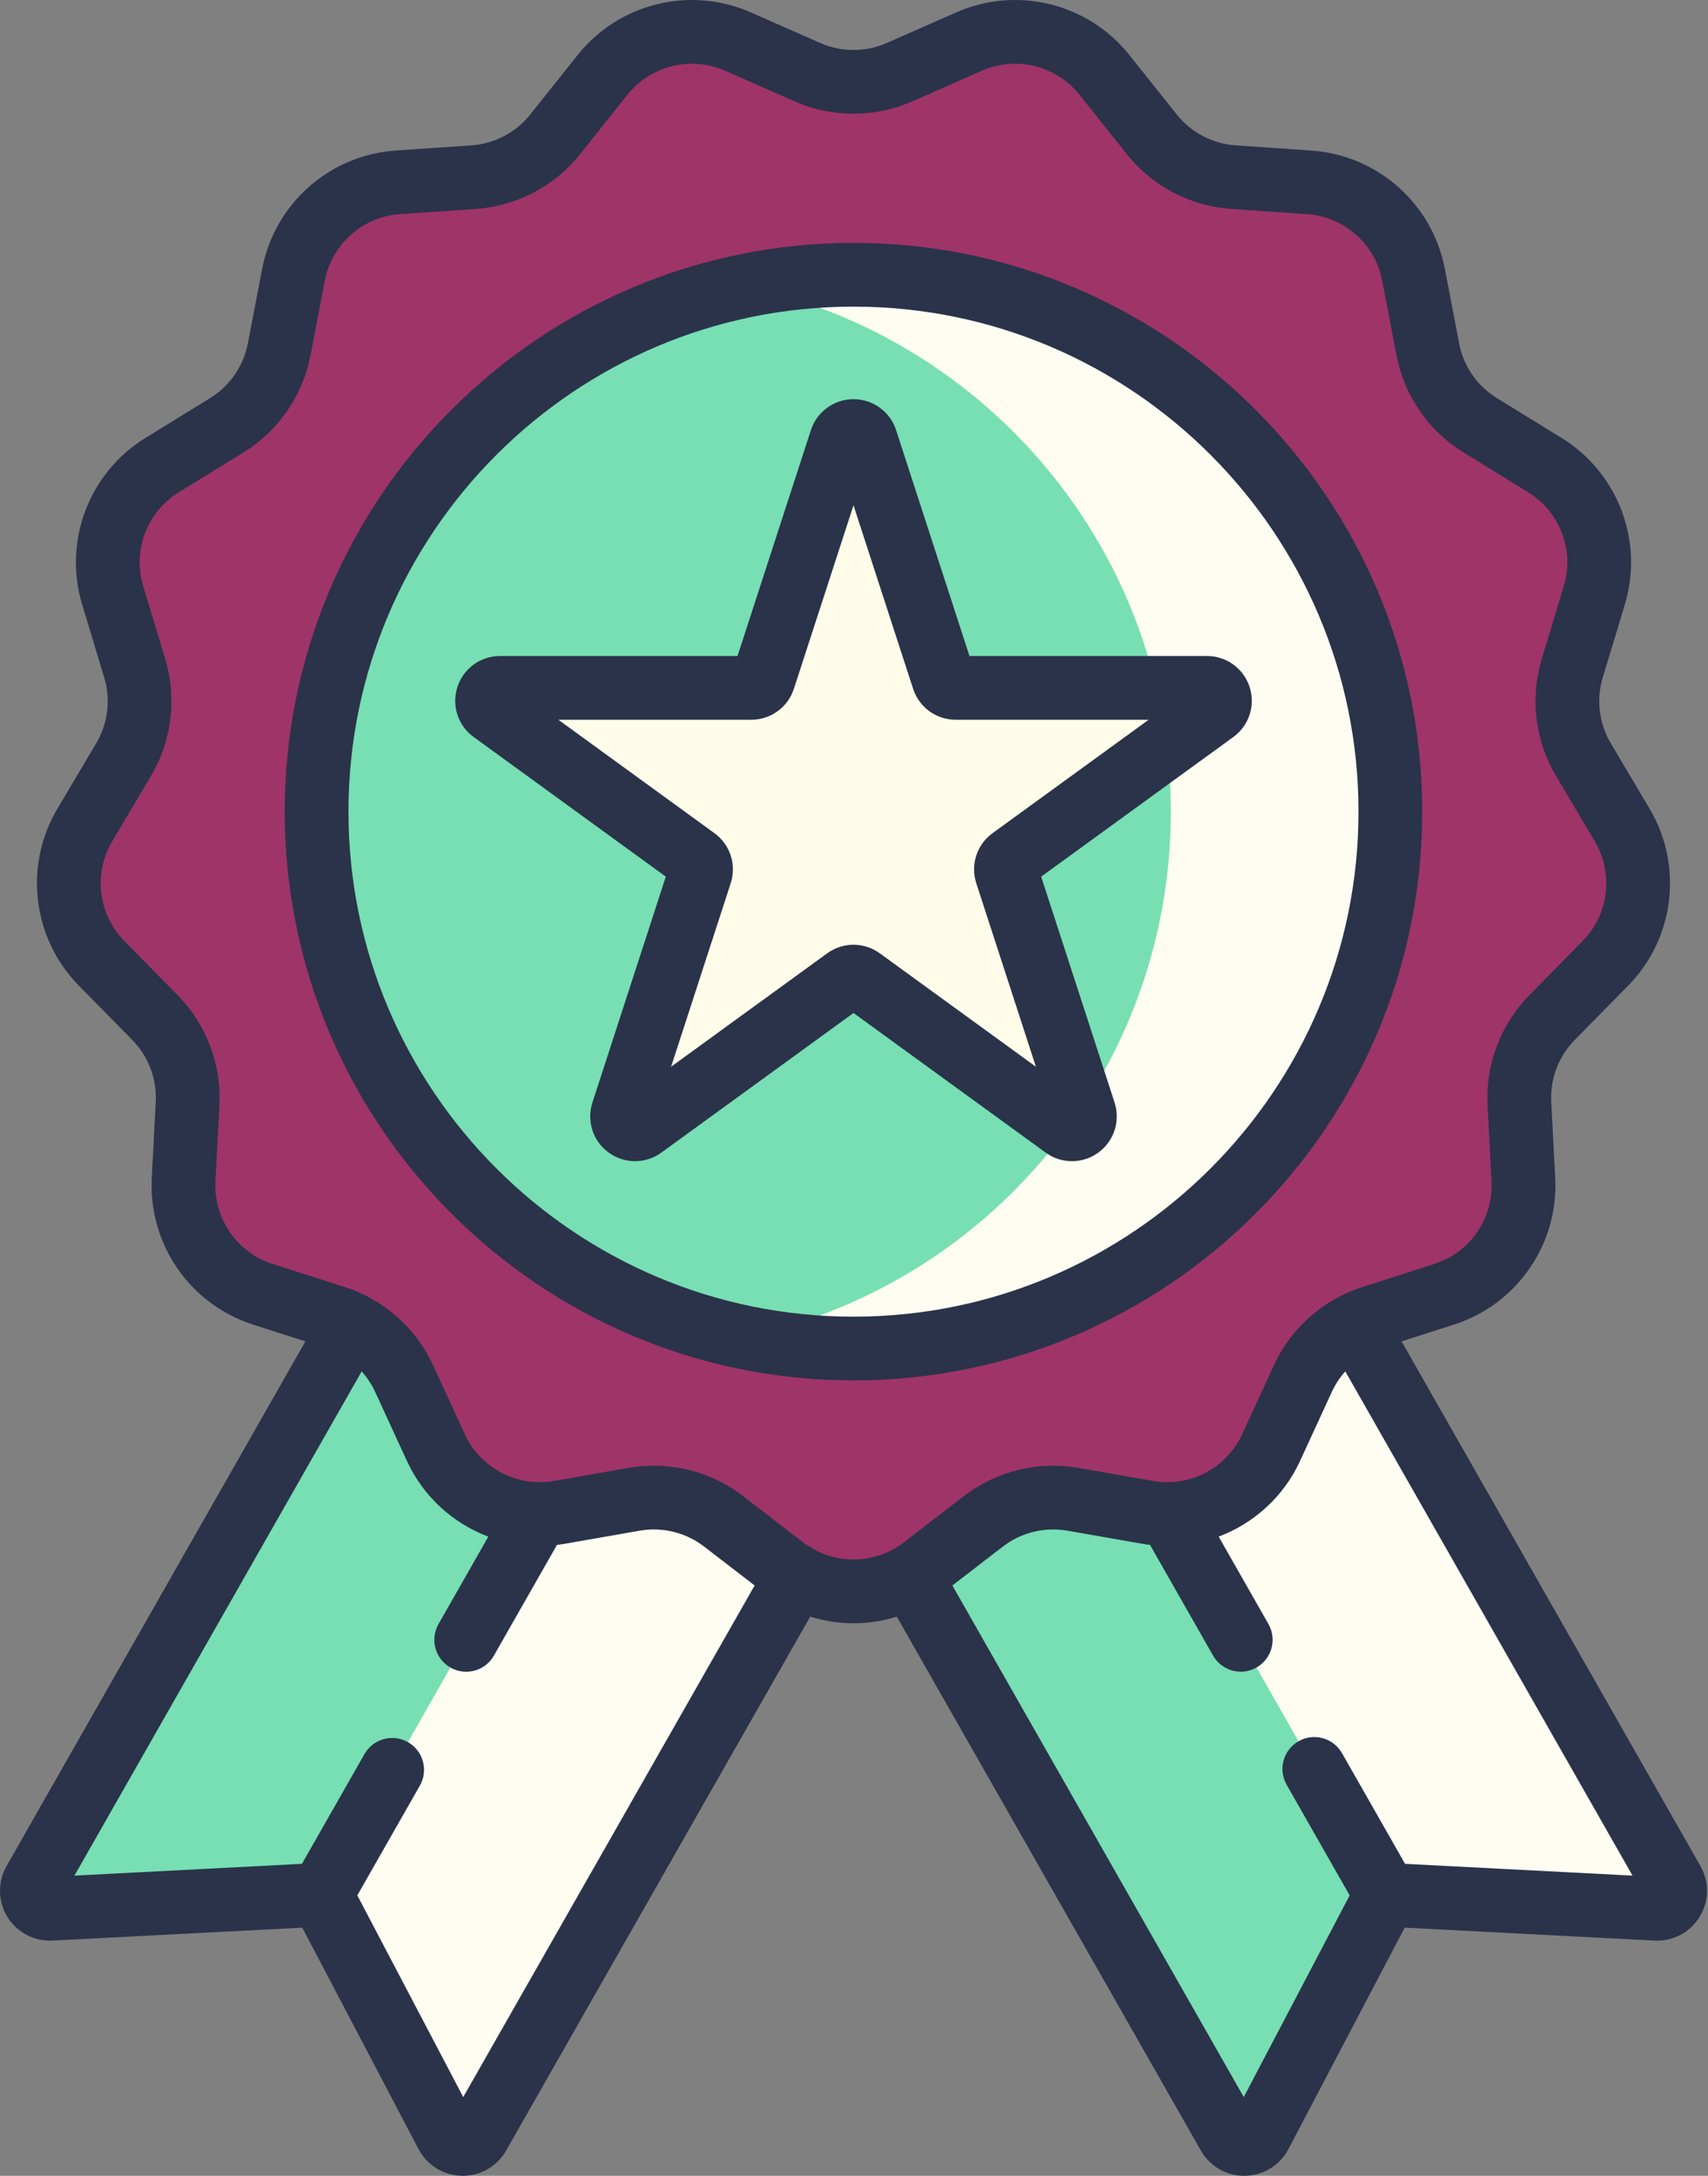
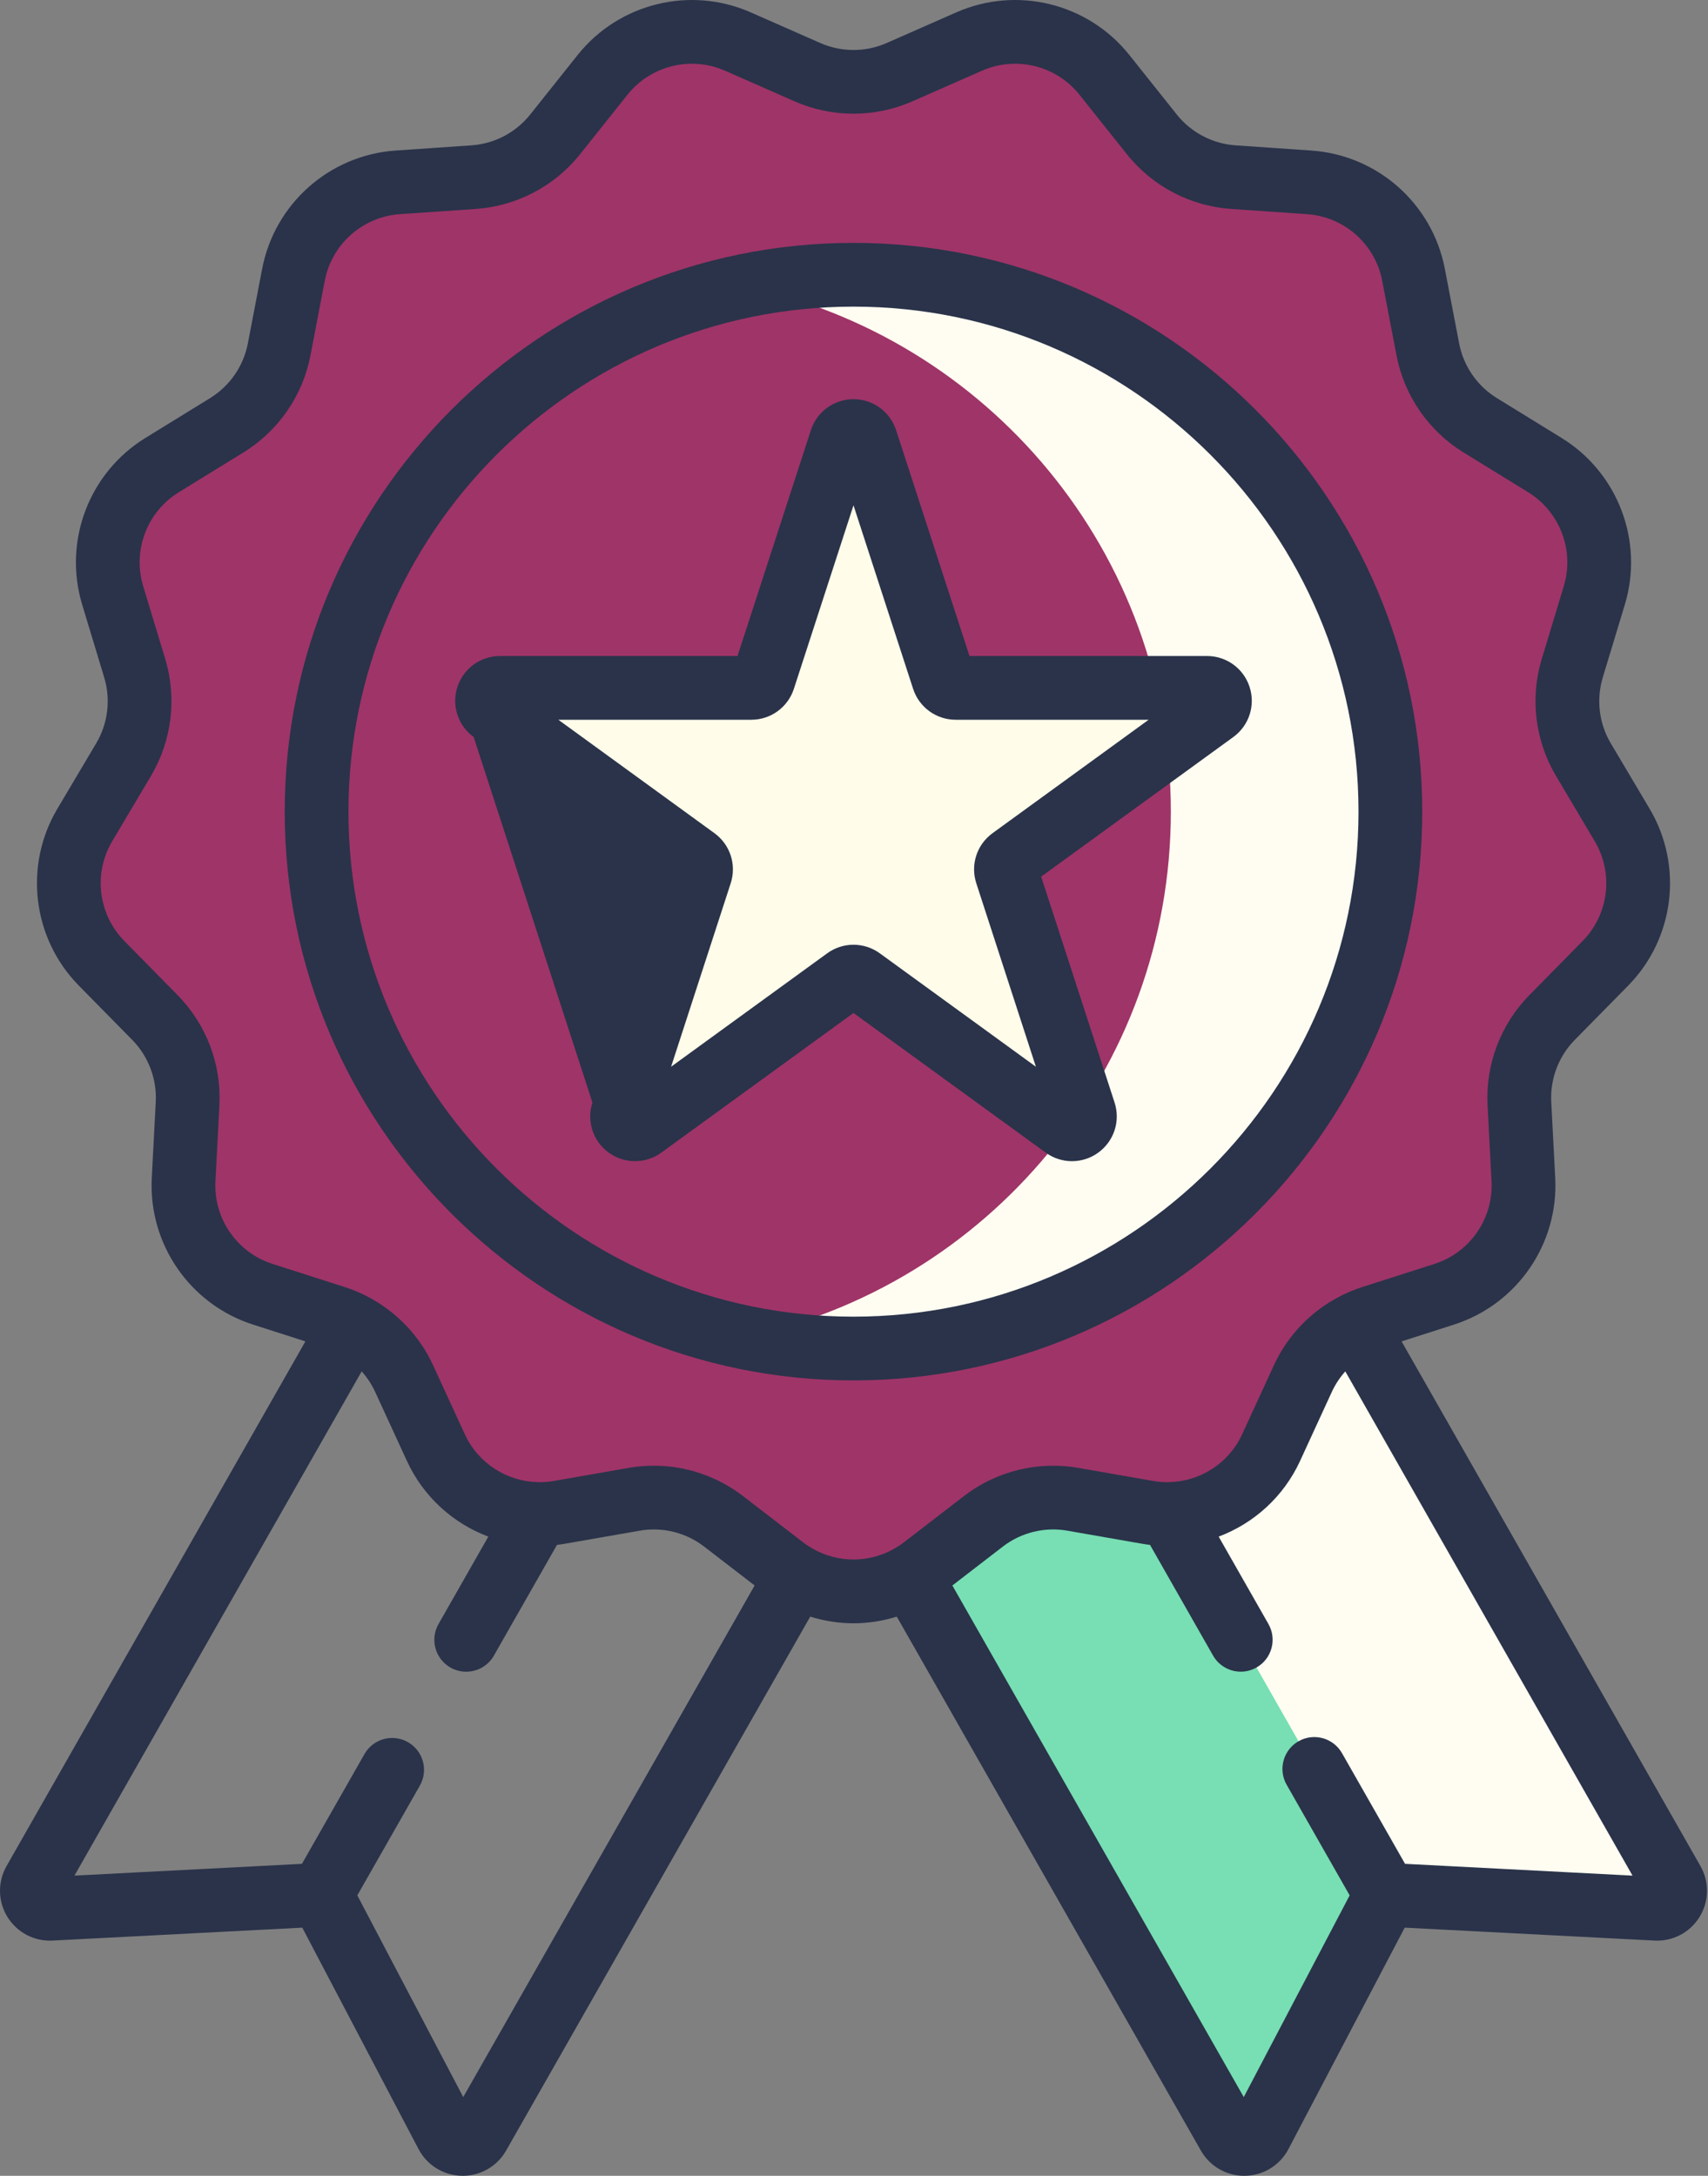
<svg xmlns="http://www.w3.org/2000/svg" width="157" height="200" viewBox="0 0 157 200" fill="none">
  <rect x="0" y="0" width="157" height="200" fill="#808080" stroke="none" />
-   <path d="M41.068 196.184L29.506 174.167L4.672 175.453C3.365 175.52 2.5 174.116 3.148 172.978L49.906 90.889L90.732 114.143L43.975 196.233C43.326 197.371 41.677 197.343 41.068 196.184Z" fill="#77DFB3" />
-   <path d="M41.068 196.183L29.506 174.167L70.319 102.516L90.732 114.143L43.974 196.232C43.326 197.371 41.676 197.343 41.068 196.183Z" fill="#FFFDF1" />
  <path d="M115.84 196.184L127.4 174.167L152.234 175.453C153.543 175.52 154.408 174.116 153.759 172.978L107.002 90.889L66.174 114.143L112.933 196.233C113.581 197.371 115.231 197.343 115.84 196.184Z" fill="#FFFDF1" />
  <path d="M115.838 196.183L127.398 174.167L86.587 102.516L66.174 114.143L112.931 196.234C113.58 197.371 115.229 197.343 115.838 196.183Z" fill="#77DFB3" />
  <path d="M82.681 6.636L89.083 3.818C93.444 1.898 98.551 3.157 101.519 6.883L105.878 12.354C107.712 14.656 110.43 16.081 113.365 16.283L120.343 16.763C125.096 17.09 129.033 20.578 129.93 25.256L131.249 32.126C131.803 35.016 133.545 37.541 136.052 39.086L142.008 42.752C146.065 45.25 147.93 50.168 146.549 54.729L144.524 61.423C143.671 64.241 144.04 67.287 145.543 69.818L149.112 75.833C151.543 79.93 150.91 85.152 147.568 88.549L142.664 93.534C140.599 95.633 139.511 98.502 139.666 101.442L140.03 108.426C140.279 113.184 137.291 117.513 132.753 118.967L126.094 121.103C123.29 122.002 120.993 124.036 119.764 126.711L116.841 133.065C114.85 137.394 110.193 139.838 105.5 139.017L98.61 137.813C95.71 137.307 92.731 138.041 90.398 139.837L84.857 144.106C81.082 147.013 75.824 147.013 72.049 144.106L66.509 139.837C64.176 138.041 61.197 137.307 58.296 137.813L51.407 139.017C46.713 139.838 42.056 137.394 40.065 133.065L37.143 126.711C35.913 124.036 33.617 122.002 30.812 121.103L24.153 118.967C19.615 117.513 16.628 113.184 16.876 108.426L17.241 101.442C17.395 98.502 16.307 95.633 14.243 93.534L9.337 88.549C5.997 85.152 5.362 79.93 7.794 75.833L11.363 69.818C12.865 67.287 13.236 64.241 12.383 61.423L10.356 54.729C8.977 50.168 10.841 45.252 14.899 42.752L20.854 39.086C23.361 37.541 25.104 35.016 25.658 32.126L26.975 25.256C27.873 20.577 31.81 17.09 36.563 16.763L43.541 16.283C46.477 16.081 49.194 14.656 51.029 12.354L55.386 6.883C58.356 3.157 63.463 1.898 67.824 3.818L74.225 6.636C76.918 7.822 79.987 7.822 82.681 6.636Z" fill="#9F3468" />
  <path d="M82.681 6.636L89.083 3.818C93.444 1.898 98.551 3.157 101.519 6.883L105.878 12.354C107.712 14.656 110.43 16.081 113.365 16.283L120.343 16.763C125.096 17.09 129.033 20.578 129.93 25.256L131.249 32.126C131.803 35.016 133.545 37.541 136.052 39.086L142.008 42.752C146.065 45.25 147.93 50.168 146.549 54.729L144.524 61.423C143.671 64.241 144.04 67.287 145.543 69.818L149.112 75.833C151.543 79.93 150.91 85.152 147.568 88.549L142.664 93.534C140.599 95.633 139.511 98.502 139.666 101.442L140.03 108.426C140.279 113.184 137.291 117.513 132.753 118.967L126.094 121.103C123.29 122.002 120.993 124.036 119.764 126.711L116.841 133.065C114.85 137.394 110.193 139.838 105.5 139.017L98.61 137.813C95.71 137.307 92.731 138.041 90.398 139.837L84.857 144.106C81.082 147.013 75.824 147.013 72.049 144.106L66.509 139.837C64.176 138.041 61.197 137.307 58.296 137.813L51.407 139.017C46.713 139.838 42.056 137.394 40.065 133.065L37.143 126.711C35.913 124.036 33.617 122.002 30.812 121.103L24.153 118.967C19.615 117.513 16.628 113.184 16.876 108.426L17.241 101.442C17.395 98.502 16.307 95.633 14.243 93.534L9.337 88.549C5.997 85.152 5.362 79.93 7.794 75.833L11.363 69.818C12.865 67.287 13.236 64.241 12.383 61.423L10.356 54.729C8.977 50.168 10.841 45.252 14.899 42.752L20.854 39.086C23.361 37.541 25.104 35.016 25.658 32.126L26.975 25.256C27.873 20.577 31.81 17.09 36.563 16.763L43.541 16.283C46.477 16.081 49.194 14.656 51.029 12.354L55.386 6.883C58.356 3.157 63.463 1.898 67.824 3.818L74.225 6.636C76.918 7.822 79.987 7.822 82.681 6.636Z" fill="#9F3468" />
-   <path d="M127.803 74.606C127.803 101.863 105.709 123.958 78.453 123.958C51.198 123.958 29.102 101.863 29.102 74.606C29.102 47.351 51.198 25.256 78.453 25.256C105.709 25.256 127.803 47.351 127.803 74.606Z" fill="#77DFB3" />
  <path d="M78.454 25.256C74.995 25.256 71.621 25.613 68.363 26.29C90.78 30.947 107.624 50.81 107.624 74.608C107.624 98.404 90.78 118.266 68.363 122.923C71.621 123.601 74.995 123.958 78.454 123.958C105.709 123.958 127.804 101.863 127.804 74.608C127.804 47.351 105.709 25.256 78.454 25.256Z" fill="#FFFDF1" />
  <path d="M149.112 75.833L145.543 69.818C144.04 67.287 143.671 64.241 144.524 61.423L146.549 54.729C147.93 50.17 146.065 45.252 142.008 42.752L136.052 39.086C133.545 37.543 131.803 35.018 131.247 32.126L129.93 25.256C129.033 20.578 125.096 17.09 120.343 16.763L113.365 16.283C110.428 16.081 107.712 14.656 105.876 12.354L101.519 6.883C98.549 3.157 93.442 1.898 89.083 3.818L84.955 5.635C111.878 16.953 130.783 43.572 130.783 74.608C130.783 101.113 116.996 124.395 96.201 137.679C96.999 137.632 97.806 137.674 98.609 137.815L105.498 139.019C110.192 139.84 114.849 137.395 116.84 133.066L119.762 126.712C120.992 124.038 123.29 122.002 126.093 121.103L132.753 118.969C137.29 117.513 140.277 113.185 140.029 108.428L139.664 101.442C139.51 98.503 140.598 95.635 142.662 93.535L147.568 88.549C150.91 85.152 151.543 79.932 149.112 75.833Z" fill="#9F3468" />
  <path d="M79.583 40.442L86.721 62.41C86.88 62.898 87.334 63.229 87.849 63.229H110.947C112.096 63.229 112.576 64.702 111.645 65.378L92.959 78.953C92.542 79.257 92.368 79.793 92.527 80.281L99.665 102.249C100.021 103.343 98.768 104.253 97.837 103.577L79.151 89.999C78.734 89.697 78.171 89.697 77.755 89.999L59.069 103.577C58.138 104.253 56.887 103.343 57.242 102.249L64.379 80.281C64.538 79.793 64.364 79.257 63.949 78.953L45.261 65.378C44.33 64.702 44.81 63.229 45.959 63.229H69.057C69.572 63.229 70.028 62.898 70.186 62.41L77.323 40.442C77.68 39.348 79.227 39.348 79.583 40.442Z" fill="#FFFCE9" />
  <path d="M130.733 74.606C130.733 45.779 107.28 22.326 78.453 22.326C49.625 22.326 26.172 45.779 26.172 74.606C26.172 103.434 49.625 126.887 78.453 126.887C107.28 126.887 130.733 103.434 130.733 74.606ZM78.453 121.028C52.856 121.028 32.031 100.203 32.031 74.606C32.031 49.011 52.856 28.186 78.453 28.186C104.05 28.186 124.874 49.011 124.874 74.606C124.874 100.203 104.05 121.028 78.453 121.028Z" fill="#2A334A" />
-   <path d="M114.863 63.146C114.31 61.443 112.737 60.3 110.947 60.3H89.115L82.369 39.538C81.815 37.836 80.242 36.693 78.454 36.693C76.665 36.693 75.092 37.836 74.538 39.538L67.792 60.302H45.96C44.17 60.302 42.597 61.445 42.045 63.146C41.492 64.847 42.093 66.697 43.54 67.748L61.202 80.581L54.456 101.343C53.904 103.045 54.503 104.896 55.952 105.947C57.398 106.998 59.343 106.998 60.792 105.947L78.454 93.114L96.116 105.947C96.841 106.474 97.688 106.736 98.536 106.736C99.384 106.736 100.233 106.474 100.956 105.947C102.404 104.896 103.004 103.045 102.451 101.343L95.704 80.581L113.366 67.748C114.814 66.697 115.415 64.847 114.863 63.146ZM91.236 76.585C89.79 77.636 89.188 79.485 89.741 81.188L95.22 98.054L80.874 87.63C80.149 87.104 79.302 86.841 78.454 86.841C77.605 86.841 76.757 87.104 76.034 87.63L61.687 98.054L67.167 81.187C67.719 79.485 67.118 77.636 65.671 76.585L51.324 66.16H69.059C70.847 66.16 72.42 65.017 72.974 63.315L78.454 46.448L83.933 63.315C84.487 65.017 86.06 66.16 87.849 66.16H105.584L91.236 76.585Z" fill="#2A334A" />
+   <path d="M114.863 63.146C114.31 61.443 112.737 60.3 110.947 60.3H89.115L82.369 39.538C81.815 37.836 80.242 36.693 78.454 36.693C76.665 36.693 75.092 37.836 74.538 39.538L67.792 60.302H45.96C44.17 60.302 42.597 61.445 42.045 63.146C41.492 64.847 42.093 66.697 43.54 67.748L54.456 101.343C53.904 103.045 54.503 104.896 55.952 105.947C57.398 106.998 59.343 106.998 60.792 105.947L78.454 93.114L96.116 105.947C96.841 106.474 97.688 106.736 98.536 106.736C99.384 106.736 100.233 106.474 100.956 105.947C102.404 104.896 103.004 103.045 102.451 101.343L95.704 80.581L113.366 67.748C114.814 66.697 115.415 64.847 114.863 63.146ZM91.236 76.585C89.79 77.636 89.188 79.485 89.741 81.188L95.22 98.054L80.874 87.63C80.149 87.104 79.302 86.841 78.454 86.841C77.605 86.841 76.757 87.104 76.034 87.63L61.687 98.054L67.167 81.187C67.719 79.485 67.118 77.636 65.671 76.585L51.324 66.16H69.059C70.847 66.16 72.42 65.017 72.974 63.315L78.454 46.448L83.933 63.315C84.487 65.017 86.06 66.16 87.849 66.16H105.584L91.236 76.585Z" fill="#2A334A" />
  <path d="M156.306 171.529L128.835 123.302L133.648 121.757C139.446 119.899 143.273 114.354 142.956 108.273L142.591 101.289C142.48 99.176 143.267 97.097 144.752 95.588L149.658 90.603C153.927 86.262 154.739 79.574 151.632 74.338L148.063 68.324C146.983 66.504 146.716 64.297 147.328 62.271L149.354 55.577C151.118 49.749 148.728 43.45 143.545 40.258L137.589 36.59C135.787 35.481 134.524 33.653 134.126 31.573L132.809 24.705C131.663 18.725 126.62 14.257 120.545 13.839L113.567 13.36C111.456 13.215 109.489 12.182 108.17 10.527L103.811 5.056C100.018 0.296 93.475 -1.316 87.903 1.136L81.502 3.955C81.502 3.955 81.502 3.955 81.501 3.955C79.565 4.808 77.343 4.808 75.405 3.955L69.004 1.136C63.431 -1.316 56.89 0.296 53.095 5.058L48.737 10.527C47.419 12.182 45.452 13.215 43.34 13.36L36.362 13.839C30.288 14.257 25.245 18.725 24.099 24.705L22.782 31.573C22.382 33.651 21.12 35.481 19.318 36.59L13.363 40.257C8.179 43.449 5.79 49.749 7.554 55.577L9.578 62.271C10.192 64.297 9.925 66.502 8.845 68.322L5.275 74.338C2.169 79.573 2.981 86.262 7.25 90.602L12.156 95.588C13.639 97.097 14.428 99.174 14.316 101.288L13.952 108.273C13.634 114.352 17.461 119.897 23.258 121.757L28.072 123.3L0.602 171.529C-0.228 172.986 -0.198 174.777 0.683 176.205C1.563 177.634 3.158 178.47 4.825 178.378L27.785 177.19L38.474 197.546C39.254 199.03 40.78 199.971 42.457 199.998C42.483 199.998 42.508 200 42.535 200C44.181 200 45.704 199.118 46.52 197.684L74.476 148.602C75.77 149.003 77.111 149.213 78.454 149.213C79.796 149.213 81.136 149.003 82.432 148.602L110.387 197.684C111.204 199.118 112.725 200 114.372 200C114.397 200 114.425 200 114.451 199.998C116.128 199.971 117.654 199.031 118.433 197.546L129.121 177.19L152.082 178.378C153.764 178.467 155.345 177.632 156.223 176.205C157.104 174.777 157.136 172.986 156.306 171.529ZM42.58 192.763L32.845 174.223L38.593 164.134C39.394 162.727 38.904 160.939 37.498 160.138C36.094 159.338 34.304 159.828 33.503 161.233L27.755 171.324L6.844 172.407L33.245 126.059C33.742 126.616 34.163 127.246 34.481 127.936L37.404 134.291C38.921 137.588 41.656 140.033 44.886 141.246L40.308 149.284C39.507 150.69 39.998 152.479 41.404 153.281C41.862 153.54 42.361 153.664 42.852 153.664C43.87 153.664 44.86 153.133 45.4 152.183L51.197 142.007C51.435 141.978 51.673 141.946 51.911 141.904L58.802 140.7C60.885 140.335 63.042 140.867 64.719 142.158L69.366 145.737L42.58 192.763ZM82.262 142.32C82.252 142.326 82.243 142.329 82.233 142.335C82.218 142.345 82.203 142.355 82.188 142.364C79.876 143.678 77.032 143.678 74.72 142.364C74.705 142.355 74.691 142.345 74.674 142.335C74.665 142.329 74.656 142.326 74.647 142.32C74.369 142.158 74.097 141.984 73.838 141.785L68.296 137.517C65.935 135.698 63.038 134.727 60.093 134.727C59.327 134.727 58.558 134.794 57.793 134.927L50.902 136.131C50.458 136.209 50.014 136.244 49.575 136.243C49.538 136.241 49.503 136.239 49.468 136.239C46.607 136.189 43.958 134.515 42.728 131.84L39.805 125.487C38.555 122.769 36.426 120.561 33.806 119.194C33.8 119.191 33.796 119.186 33.79 119.183C33.773 119.174 33.756 119.166 33.741 119.159C33.678 119.127 33.616 119.095 33.553 119.064C33.538 119.056 33.526 119.05 33.51 119.044C32.931 118.759 32.329 118.513 31.708 118.313L25.048 116.179C21.781 115.13 19.623 112.005 19.803 108.58L20.168 101.594C20.363 97.844 18.966 94.157 16.332 91.481L11.428 86.494C9.022 84.048 8.564 80.279 10.314 77.328L13.883 71.313C15.8 68.083 16.276 64.169 15.188 60.574L13.161 53.88C12.166 50.596 13.514 47.045 16.436 45.248L22.391 41.58C25.59 39.61 27.829 36.366 28.536 32.676L29.853 25.808C30.498 22.439 33.341 19.921 36.764 19.685L43.741 19.206C47.487 18.948 50.979 17.115 53.319 14.178L57.677 8.709C59.817 6.025 63.503 5.117 66.643 6.5L73.043 9.317C76.481 10.83 80.425 10.83 83.862 9.317L90.263 6.5C93.404 5.117 97.089 6.025 99.227 8.709L103.587 14.18C105.926 17.117 109.418 18.948 113.165 19.206L120.142 19.686C123.565 19.921 126.408 22.439 127.053 25.808L128.37 32.678C129.078 36.366 131.318 39.611 134.515 41.58L140.47 45.248C143.392 47.047 144.74 50.596 143.745 53.88L141.718 60.575C140.63 64.169 141.107 68.083 143.023 71.315L146.592 77.328C148.342 80.279 147.886 84.048 145.478 86.494L140.574 91.481C137.94 94.157 136.543 97.844 136.738 101.596L137.103 108.58C137.283 112.005 135.125 115.13 131.858 116.179L125.198 118.313C124.577 118.513 123.975 118.759 123.396 119.043C123.38 119.05 123.367 119.056 123.353 119.063C123.29 119.095 123.226 119.127 123.164 119.159C123.148 119.168 123.132 119.174 123.116 119.183C123.11 119.186 123.106 119.189 123.101 119.192C120.48 120.559 118.351 122.769 117.101 125.487L114.178 131.842C112.949 134.514 110.304 136.188 107.444 136.239C107.403 136.239 107.36 136.241 107.319 136.244C106.882 136.244 106.443 136.209 106.002 136.131L99.113 134.927C95.412 134.28 91.584 135.225 88.609 137.517L83.068 141.785C82.81 141.984 82.538 142.158 82.262 142.32ZM129.153 171.324L123.357 161.151C122.556 159.744 120.766 159.254 119.363 160.055C117.956 160.857 117.466 162.645 118.267 164.052L124.061 174.223L114.327 192.763L87.542 145.737L92.187 142.158C93.864 140.867 96.021 140.335 98.106 140.7L104.995 141.904C105.233 141.946 105.473 141.978 105.711 142.007L111.504 152.18C112.045 153.128 113.035 153.66 114.053 153.66C114.544 153.66 115.043 153.537 115.501 153.276C116.906 152.475 117.396 150.687 116.596 149.28L112.02 141.246C115.25 140.031 117.985 137.588 119.502 134.291L122.425 127.936C122.743 127.246 123.164 126.616 123.661 126.059L150.062 172.407L129.153 171.324Z" fill="#2A334A" />
</svg>